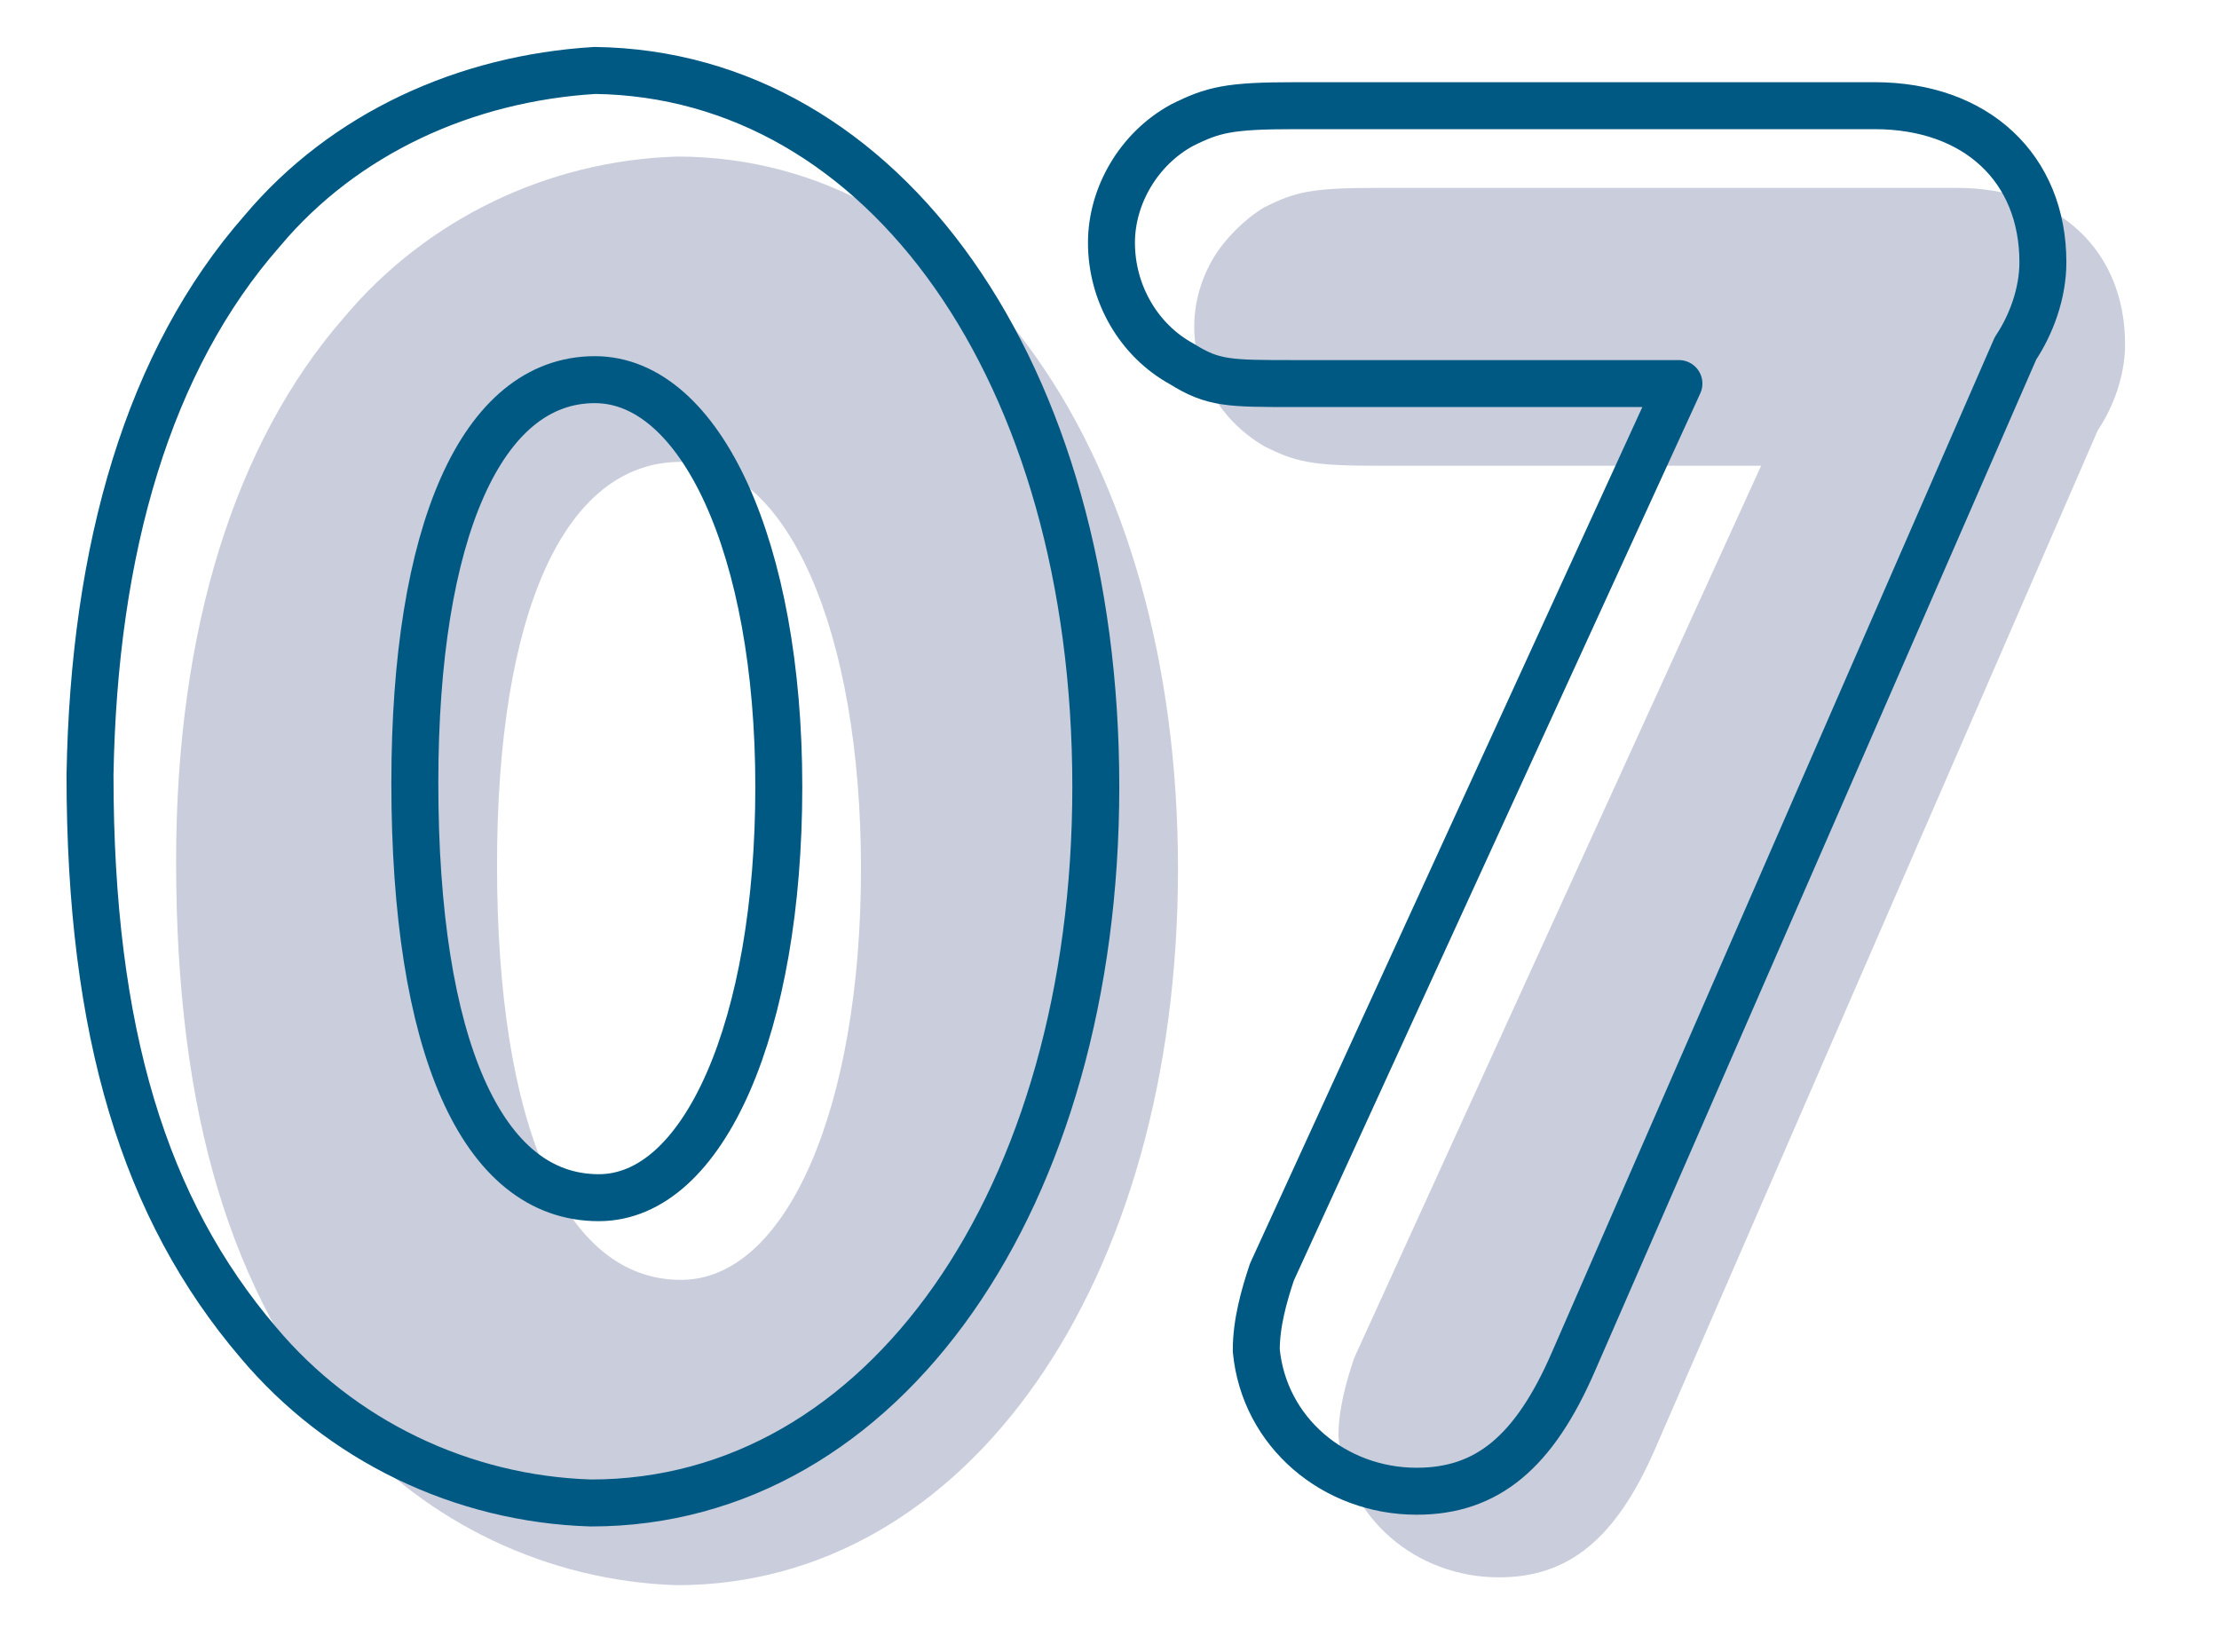
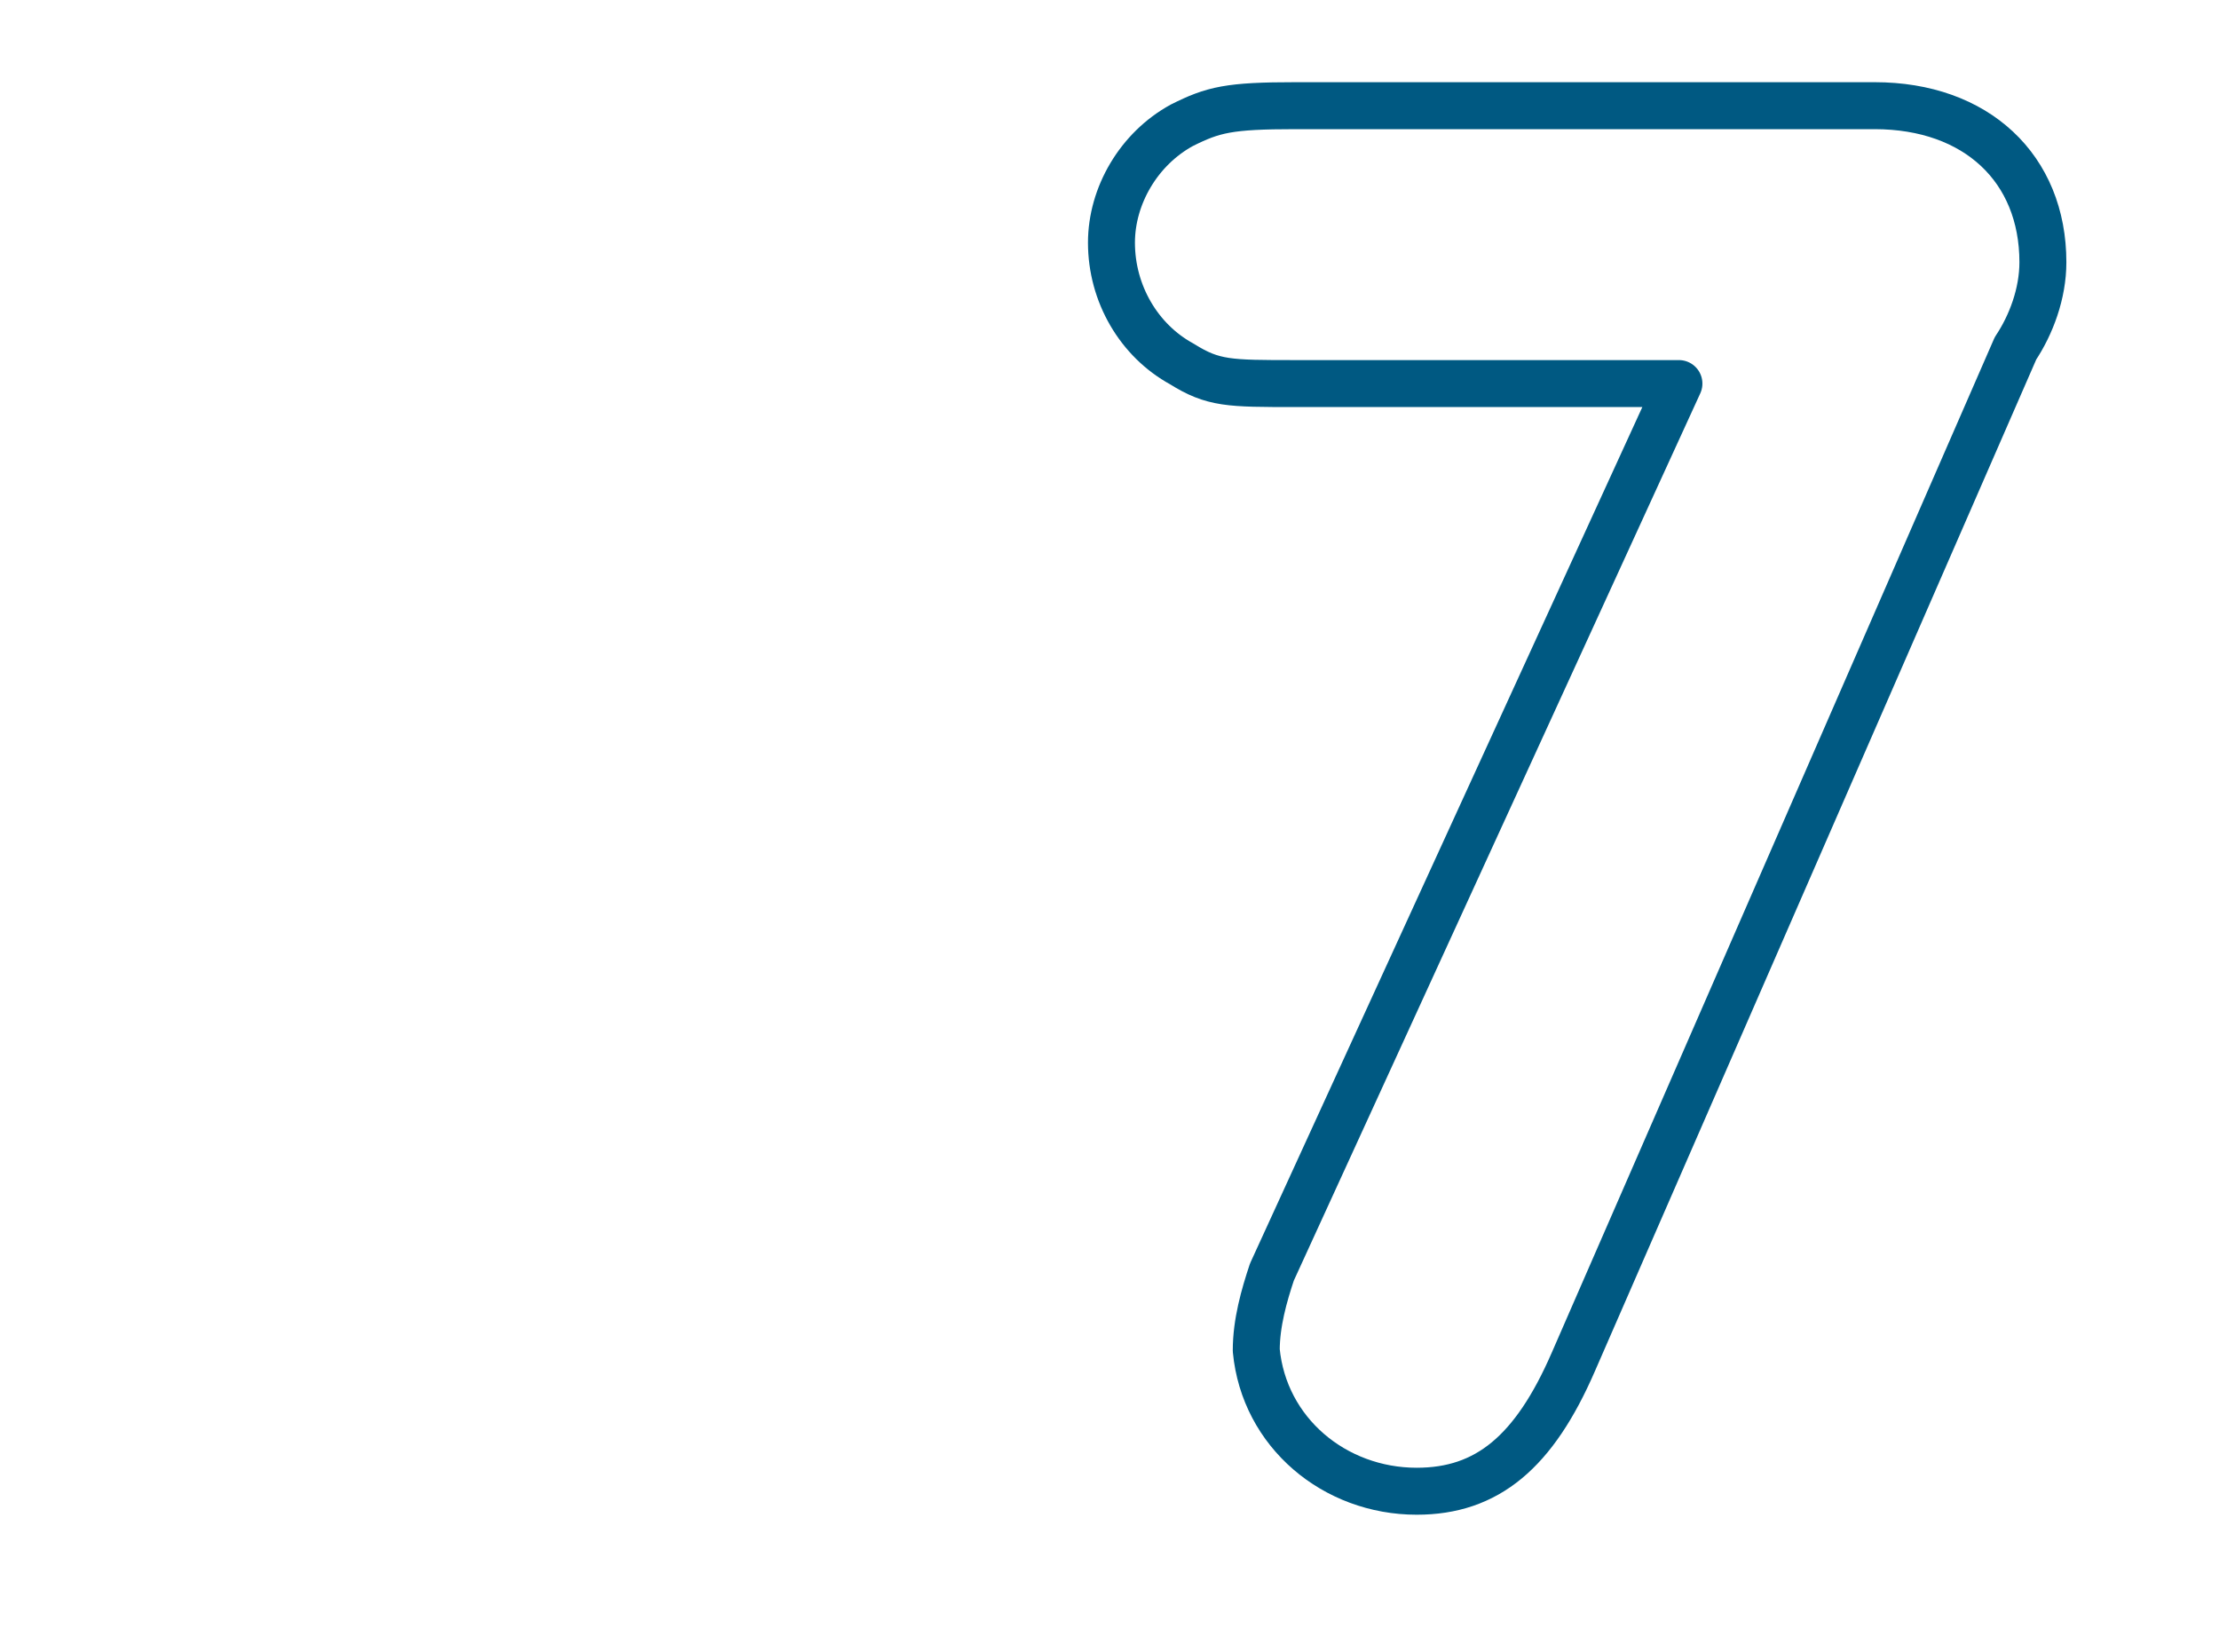
<svg xmlns="http://www.w3.org/2000/svg" version="1.1" id="b03946cf-eed3-4ef7-a18d-0163b0b3eb7e" x="0px" y="0px" viewBox="0 0 56.7 42.2" style="enable-background:new 0 0 56.7 42.2;" xml:space="preserve">
  <style type="text/css">
	.st0{fill:#CACDDC;}
	.st1{fill:none;stroke:#005982;stroke-width:1.2;stroke-linecap:round;stroke-linejoin:round;}
</style>
-   <path class="st0" d="M30.1,22.2c0,10.6-5.4,18.3-12.8,18.3c-3.3-0.1-6.4-1.6-8.5-4C5.9,33,4.5,28.5,4.5,22c0-5.9,1.5-10.7,4.3-13.9  c2.1-2.5,5.2-4,8.5-4.1C24.7,4,30.1,11.6,30.1,22.2z M12.7,22.1c0,6.6,1.7,10.6,4.7,10.6c2.7,0,4.6-4.4,4.6-10.5s-1.9-10.4-4.6-10.4  C14.4,11.8,12.7,15.7,12.7,22.1z" />
-   <path class="st0" d="M35.2,11.9c-1.7,0-2.1-0.1-2.9-0.5c-1.7-1-2.3-3.1-1.3-4.8c0.3-0.5,0.8-1,1.3-1.3c0.8-0.4,1.2-0.5,2.9-0.5H50  c2.6,0,4.3,1.6,4.3,4c0,0.8-0.3,1.6-0.7,2.2L42.3,37c-1,2.3-2.2,3.3-4,3.3c-2.1,0-3.9-1.5-4.1-3.6c0-0.7,0.2-1.4,0.4-2L45,11.9H35.2  z" />
-   <path class="st1" d="M28,20.1c0,10.5-5.4,18.3-12.9,18.3c-3.3-0.1-6.4-1.6-8.5-4.1c-2.9-3.4-4.3-7.9-4.3-14.5  C2.4,14,3.8,9.2,6.7,5.9c2.1-2.5,5.2-3.9,8.5-4.1C22.6,1.9,28,9.5,28,20.1z M10.6,20c0,6.7,1.7,10.6,4.7,10.6  c2.7,0,4.6-4.4,4.6-10.5s-2-10.4-4.7-10.4C12.3,9.7,10.6,13.6,10.6,20z" />
  <path class="st1" d="M33.1,9.8c-1.7,0-2.1,0-2.9-0.5c-1.1-0.6-1.8-1.8-1.8-3.1c0-1.2,0.7-2.4,1.8-3c0.8-0.4,1.2-0.5,2.9-0.5h14.8  c2.6,0,4.3,1.6,4.3,4c0,0.8-0.3,1.6-0.7,2.2L40.2,34.8c-1,2.3-2.2,3.3-4,3.3c-2.1,0-3.9-1.5-4.1-3.6c0-0.7,0.2-1.4,0.4-2L42.9,9.8  H33.1z" />
</svg>